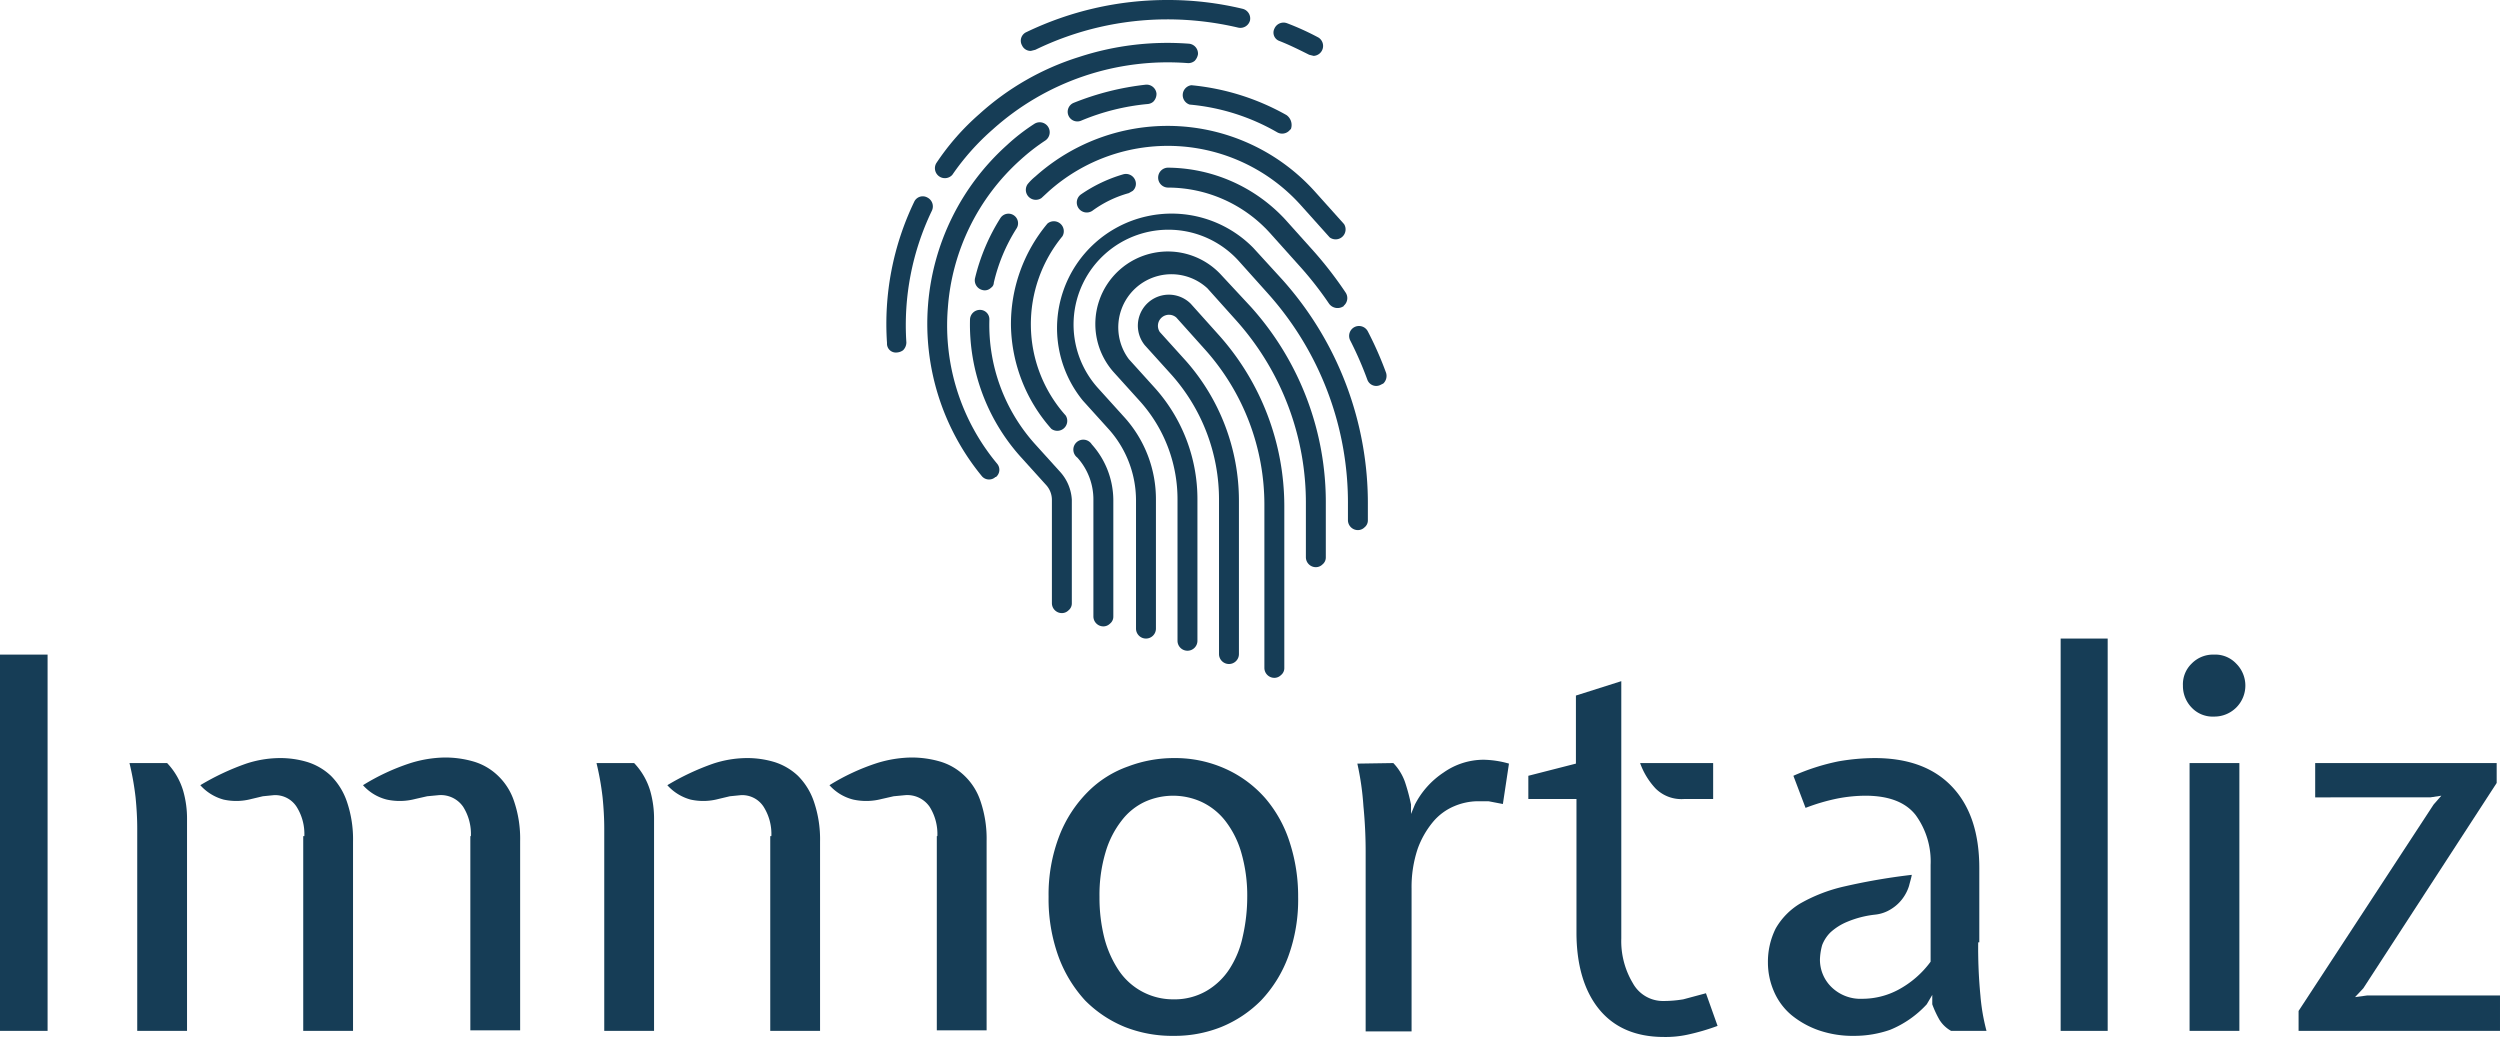
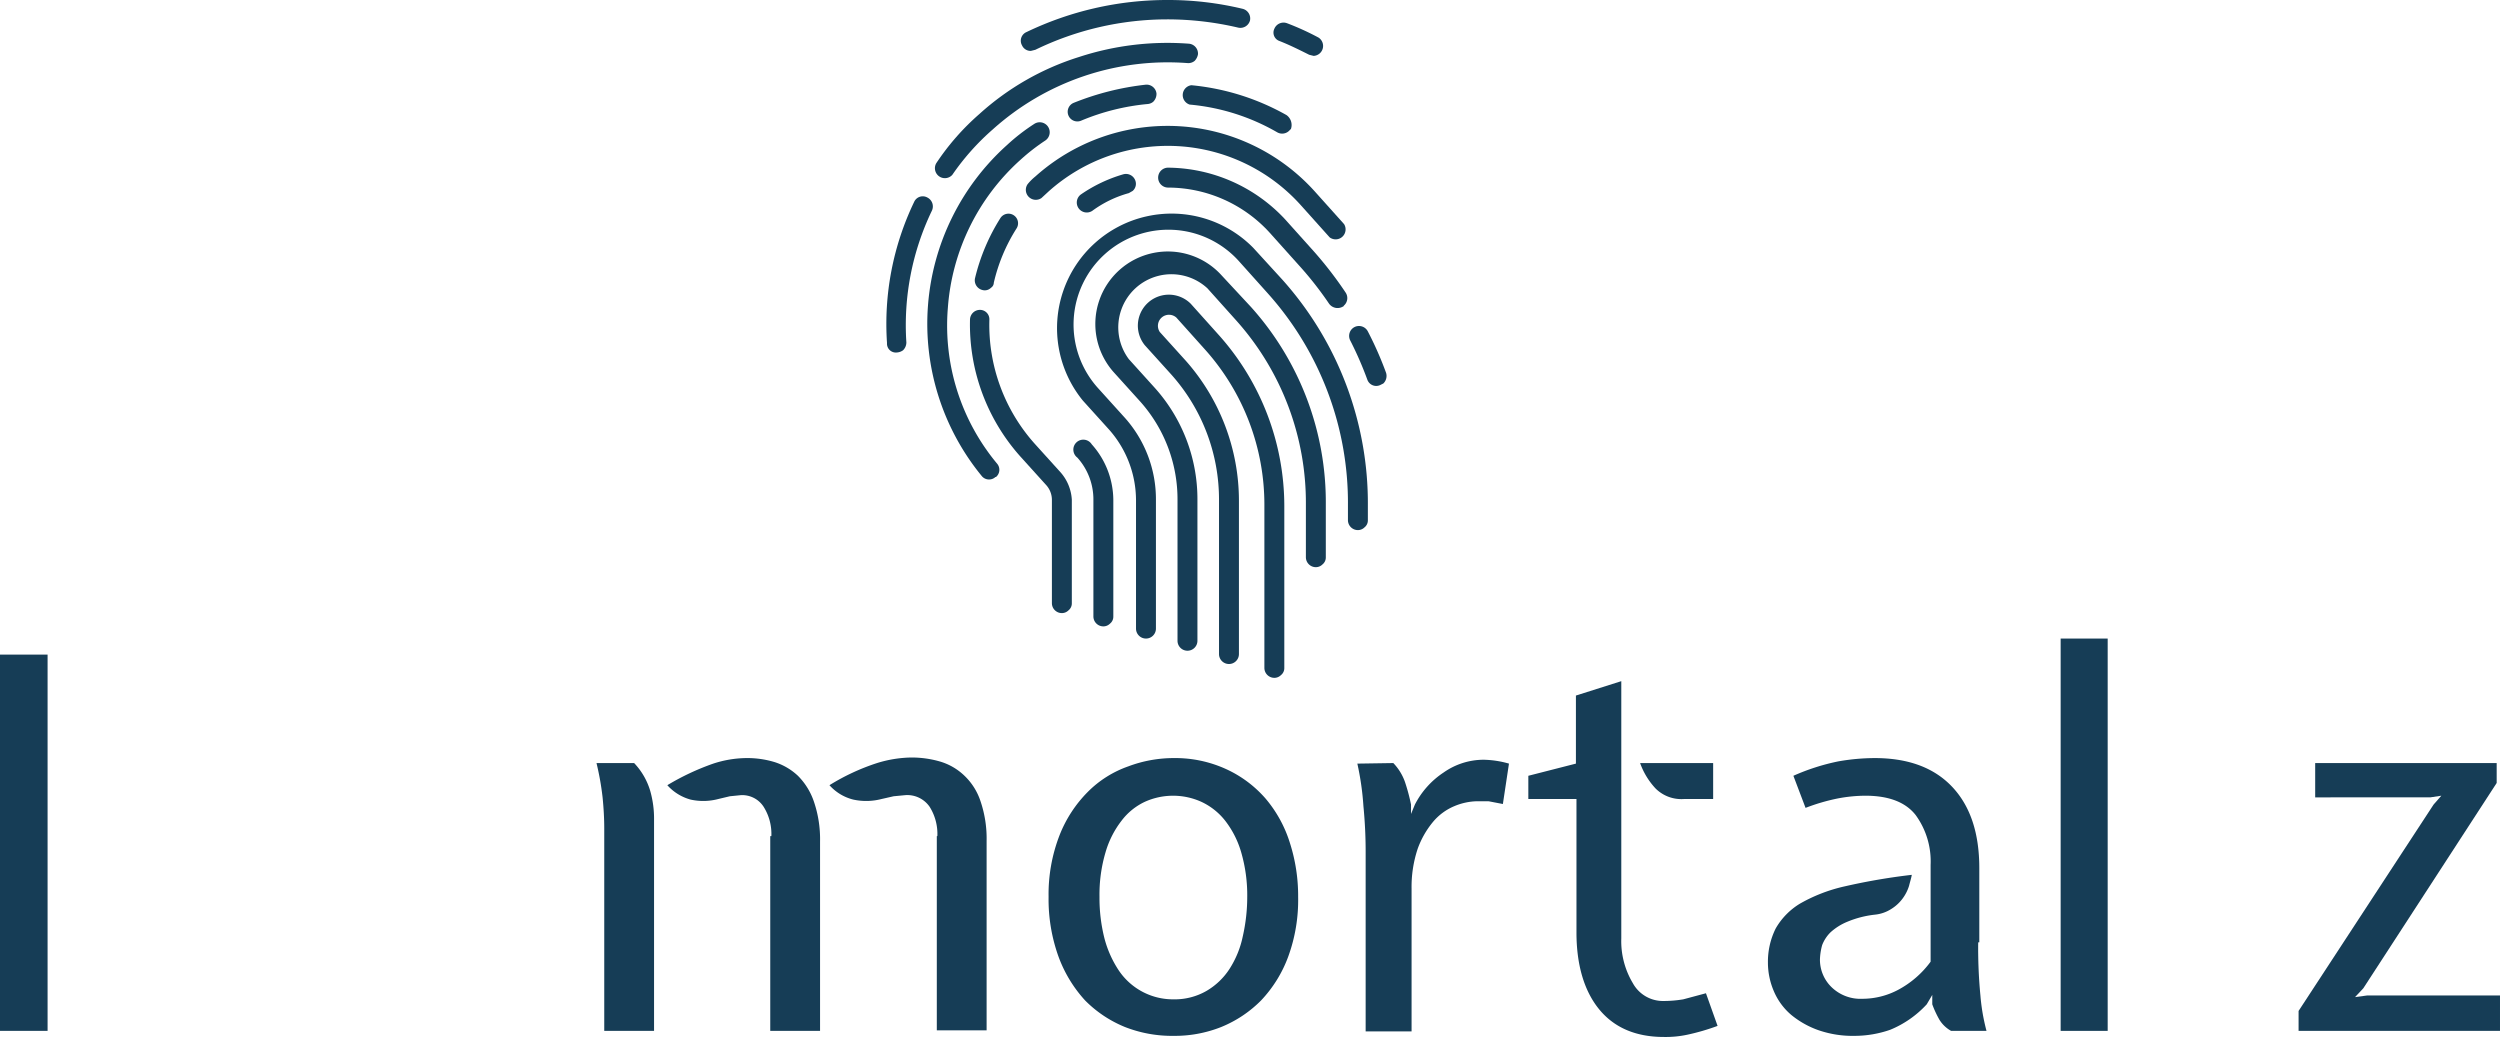
<svg xmlns="http://www.w3.org/2000/svg" viewBox="0 0 451.8 187.4">
  <defs>
    <style>.cls-1{fill:#163d56;}</style>
  </defs>
  <g id="Calque_2" data-name="Calque 2">
    <g id="LOGOS">
      <path class="cls-1" d="M8.6,186.3H0v-68H8.6Z" />
-       <path class="cls-1" d="M30.2,137.9a12.4,12.4,0,0,1,2.9,5,18.3,18.3,0,0,1,.7,5.3v38.1h-9V149.7c0-1.7-.1-3.6-.3-5.6a50.7,50.7,0,0,0-1.1-6.2ZM55,151.1a9.2,9.2,0,0,0-1.4-5.3,4.6,4.6,0,0,0-4.1-2.1l-2,.2-2.1.5a10.6,10.6,0,0,1-5,.1,8.7,8.7,0,0,1-4.2-2.6,44.8,44.8,0,0,1,8.3-3.9,19.7,19.7,0,0,1,5.9-1,17,17,0,0,1,5.1.7,11,11,0,0,1,4.3,2.5,12.1,12.1,0,0,1,2.9,4.7,21,21,0,0,1,1.1,7.2v34.2h-9V151.1Zm30.1,0a9.2,9.2,0,0,0-1.4-5.3,4.9,4.9,0,0,0-4.4-2.1l-2.1.2-2.2.5a11,11,0,0,1-5.1.1,8.5,8.5,0,0,1-4.3-2.6,39.2,39.2,0,0,1,8.6-4,21.9,21.9,0,0,1,6-1,18.3,18.3,0,0,1,5.3.7,10.7,10.7,0,0,1,4.4,2.5,11.2,11.2,0,0,1,3,4.7A21,21,0,0,1,94,152v34.2H85V151.1Z" />
      <path class="cls-1" d="M114.6,137.9a12.4,12.4,0,0,1,2.9,5,18.3,18.3,0,0,1,.7,5.3v38.1h-9V149.7c0-1.7-.1-3.6-.3-5.6a50.7,50.7,0,0,0-1.1-6.2Zm24.8,13.2a9.2,9.2,0,0,0-1.4-5.3,4.6,4.6,0,0,0-4.1-2.1l-2,.2-2.1.5a10.6,10.6,0,0,1-5,.1,8.7,8.7,0,0,1-4.2-2.6,44.8,44.8,0,0,1,8.3-3.9,19.7,19.7,0,0,1,5.9-1,17,17,0,0,1,5.1.7,11,11,0,0,1,4.3,2.5,12.1,12.1,0,0,1,2.9,4.7,21,21,0,0,1,1.1,7.2v34.2h-9V151.1Zm30,0a9.2,9.2,0,0,0-1.4-5.3,4.9,4.9,0,0,0-4.4-2.1l-2.1.2-2.2.5a11,11,0,0,1-5.1.1,8.5,8.5,0,0,1-4.3-2.6,39.2,39.2,0,0,1,8.6-4,21.9,21.9,0,0,1,6-1,18.3,18.3,0,0,1,5.3.7,10.7,10.7,0,0,1,4.4,2.5,11.2,11.2,0,0,1,3,4.7,21,21,0,0,1,1.1,7.2v34.2h-9V151.1Z" />
      <path class="cls-1" d="M189.5,162.1a29.5,29.5,0,0,1,2-11.2,23,23,0,0,1,5.1-7.8,19.3,19.3,0,0,1,7.3-4.6,23.3,23.3,0,0,1,8.2-1.5,22.1,22.1,0,0,1,9.5,2,21,21,0,0,1,7.1,5.3,22.9,22.9,0,0,1,4.4,8,31.4,31.4,0,0,1,1.5,9.8,29.8,29.8,0,0,1-1.8,10.8,23.1,23.1,0,0,1-4.9,7.9,21.6,21.6,0,0,1-7.2,4.8,22.7,22.7,0,0,1-8.6,1.6,23.3,23.3,0,0,1-8.8-1.6,21.6,21.6,0,0,1-7.2-4.8,23.9,23.9,0,0,1-4.8-7.9A30.6,30.6,0,0,1,189.5,162.1Zm9.2,0a29.7,29.7,0,0,0,.9,7.5,19.3,19.3,0,0,0,2.6,5.8,11.8,11.8,0,0,0,9.9,5.2,11.5,11.5,0,0,0,5.9-1.5,12.4,12.4,0,0,0,4.2-4,17.4,17.4,0,0,0,2.4-5.9,32.2,32.2,0,0,0,.8-7.1,27.8,27.8,0,0,0-1.1-8.1,17,17,0,0,0-2.9-5.7,11.8,11.8,0,0,0-4.3-3.4,12.4,12.4,0,0,0-10.2,0,11.3,11.3,0,0,0-4.2,3.4,17,17,0,0,0-2.9,5.7A26.9,26.9,0,0,0,198.7,162.1Z" />
      <path class="cls-1" d="M251.8,137.9a9.5,9.5,0,0,1,2.1,3.4,34.4,34.4,0,0,1,1.1,4.1v1.7l.7-1.7a15.3,15.3,0,0,1,5.2-5.8,12.6,12.6,0,0,1,7.2-2.3,17.7,17.7,0,0,1,4.6.7l-1.1,7.3-2.6-.5h-1.9a11.1,11.1,0,0,0-4.3.9,10.1,10.1,0,0,0-3.8,2.8,16.2,16.2,0,0,0-2.8,4.9,21.8,21.8,0,0,0-1.1,7.2v25.8h-8.3v-32a84.4,84.4,0,0,0-.4-8.7,50.8,50.8,0,0,0-1.1-7.7Z" />
      <path class="cls-1" d="M284.8,144.4h-8.6v-4.2l8.6-2.2V125.7l8.2-2.6v46.5a14.8,14.8,0,0,0,2.1,8.1,6.2,6.2,0,0,0,5.5,3.2,21.9,21.9,0,0,0,3.6-.3l4.1-1.1,2.1,5.9a39.7,39.7,0,0,1-5.5,1.6,18.7,18.7,0,0,1-4.2.4c-5.1,0-9-1.7-11.7-5s-4.1-8-4.1-13.9V144.4Zm19.5,0a6.6,6.6,0,0,1-5.1-1.9,13.2,13.2,0,0,1-2.8-4.6h13.2v6.5Z" />
      <path class="cls-1" d="M357.5,170.3a89.7,89.7,0,0,0,.4,9.6,36.2,36.2,0,0,0,1.1,6.4h-6.4a5.8,5.8,0,0,1-2.1-2,18.2,18.2,0,0,1-1.3-2.8v-1.7l-1,1.7a18.5,18.5,0,0,1-6.6,4.6,19.6,19.6,0,0,1-6.4,1.1,18.9,18.9,0,0,1-6.5-1,16.2,16.2,0,0,1-5-2.8,11.5,11.5,0,0,1-3.1-4.2,13.1,13.1,0,0,1-1.1-5.2,13.5,13.5,0,0,1,1.4-6.2,12.5,12.5,0,0,1,4.4-4.5,29,29,0,0,1,8-3.1,112.3,112.3,0,0,1,12.2-2.1c-.1.6-.3,1.2-.5,2a7.6,7.6,0,0,1-1.1,2.2,7.3,7.3,0,0,1-2,1.9,6.7,6.7,0,0,1-3.1,1.1,18,18,0,0,0-5,1.3,10.3,10.3,0,0,0-3,1.9,6.5,6.5,0,0,0-1.5,2.3,10.9,10.9,0,0,0-.4,2.6,6.9,6.9,0,0,0,2.1,5,7.5,7.5,0,0,0,5.6,2.1,13.8,13.8,0,0,0,6.4-1.6,17.5,17.5,0,0,0,5.9-5.1V156.3a14.2,14.2,0,0,0-2.7-9c-1.8-2.3-4.8-3.5-9.1-3.5a27.3,27.3,0,0,0-5,.5,35.8,35.8,0,0,0-5.8,1.7l-2.2-5.8a39.2,39.2,0,0,1,8.1-2.6,38.5,38.5,0,0,1,6.6-.6c6,0,10.7,1.7,14,5.2s4.9,8.4,4.9,14.7v13.4Z" />
      <path class="cls-1" d="M380.9,186.3h-8.5V115.4h8.5Z" />
-       <path class="cls-1" d="M394.5,123.9a5.2,5.2,0,0,1,1.6-4,5.4,5.4,0,0,1,4-1.6,5.2,5.2,0,0,1,4,1.6,5.6,5.6,0,0,1-4,9.6,5.2,5.2,0,0,1-4-1.6A5.6,5.6,0,0,1,394.5,123.9Zm1.2,62.4V137.9h9v48.4Z" />
      <path class="cls-1" d="M418.5,137.9h32.7v3.6l-24.1,37.1-1.5,1.6,2.2-.3h24v6.4H415.4v-3.6l24.4-37.3,1.4-1.6-2,.3H418.4v-6.2Z" />
      <path class="cls-1" d="M197.3,80.3a1.8,1.8,0,1,0-2.6,2.4,11.3,11.3,0,0,1,2.9,7.7v21a1.8,1.8,0,0,0,1.8,1.8,1.7,1.7,0,0,0,1.2-.5,1.6,1.6,0,0,0,.6-1.3v-21A15.2,15.2,0,0,0,197.3,80.3Z" />
      <path class="cls-1" d="M220.4,60.7l-5.2-5.8a5.6,5.6,0,0,0-8.3,7.5l4.7,5.2a33.9,33.9,0,0,1,8.7,22.9v27.7a1.8,1.8,0,0,0,3.6,0V90.5a38.2,38.2,0,0,0-9.6-25.3L209.6,60a2,2,0,0,1,3-2.6l5.2,5.8a42,42,0,0,1,10.7,28.2v29.3a1.8,1.8,0,0,0,1.8,1.8,1.7,1.7,0,0,0,1.2-.5,1.6,1.6,0,0,0,.6-1.3V91.4A46.4,46.4,0,0,0,220.4,60.7Z" />
      <path class="cls-1" d="M220.8,49.8a13.1,13.1,0,0,0-19.5,17.5l4.7,5.2a26.5,26.5,0,0,1,6.8,17.8v25.5a1.8,1.8,0,0,0,3.6,0V90.3a30.1,30.1,0,0,0-7.7-20.2L204,64.9a9.6,9.6,0,0,1,14.2-12.8l5.2,5.8A49.4,49.4,0,0,1,236,91.2v9.5a1.8,1.8,0,0,0,1.8,1.8,1.7,1.7,0,0,0,1.2-.5,1.6,1.6,0,0,0,.6-1.3V91.2a52.8,52.8,0,0,0-13.5-35.7Z" />
      <path class="cls-1" d="M226.5,44.8a20.7,20.7,0,0,0-30.8,27.6l4.7,5.2a19.3,19.3,0,0,1,4.9,12.8v23.2a1.8,1.8,0,0,0,3.6,0V90.4a22.1,22.1,0,0,0-5.8-15.1l-4.7-5.2a17.1,17.1,0,1,1,25.5-22.9l5.2,5.8a56.7,56.7,0,0,1,14.5,38.4V94a1.8,1.8,0,0,0,1.8,1.8,1.7,1.7,0,0,0,1.2-.5,1.6,1.6,0,0,0,.6-1.3V91.4a60.6,60.6,0,0,0-15.4-40.8l-5.3-5.8Z" />
-       <path class="cls-1" d="M190,77.5a1.8,1.8,0,0,0,2.6-2.4,24.7,24.7,0,0,1-6.3-16.2A25,25,0,0,1,192,42.7a1.8,1.8,0,0,0-2.7-2.3,28.3,28.3,0,0,0-6.6,18.5A28.9,28.9,0,0,0,190,77.5Z" />
      <path class="cls-1" d="M244.8,59.1a1.8,1.8,0,0,0-.8,2.4,63.6,63.6,0,0,1,3.1,7.1,1.7,1.7,0,0,0,2.3,1l.6-.3a1.9,1.9,0,0,0,.5-1.9,63.1,63.1,0,0,0-3.3-7.5A1.8,1.8,0,0,0,244.8,59.1Z" />
      <path class="cls-1" d="M211.1,30.3a1.8,1.8,0,1,0,0,3.6,24.9,24.9,0,0,1,18.4,8.2l5.2,5.8a62.8,62.8,0,0,1,5.5,7,1.9,1.9,0,0,0,2.5.5c.1,0,.1-.1.2-.2a1.8,1.8,0,0,0,.3-2.3,69.2,69.2,0,0,0-5.7-7.4l-5.2-5.8A29.2,29.2,0,0,0,211.1,30.3Z" />
      <path class="cls-1" d="M204,34.9l.7-.4a1.7,1.7,0,0,0,.5-1.8,1.8,1.8,0,0,0-2.2-1.2,26.5,26.5,0,0,0-7.6,3.6,1.8,1.8,0,1,0,2,3A20.2,20.2,0,0,1,204,34.9Z" />
      <path class="cls-1" d="M187.1,31.9a9.3,9.3,0,0,0-1.4,1.4,1.8,1.8,0,0,0,2.5,2.5l1.3-1.2a32.3,32.3,0,0,1,45.6,2.5l5.2,5.8a1.8,1.8,0,0,0,2.6-2.4l-5.2-5.8A35.8,35.8,0,0,0,187.1,31.9Z" />
      <path class="cls-1" d="M179.1,52a1.1,1.1,0,0,0,.5-.9,31.4,31.4,0,0,1,4.1-9.8,1.7,1.7,0,0,0-2.9-1.9,36.1,36.1,0,0,0-4.6,10.9,1.8,1.8,0,0,0,1.3,2.1A1.6,1.6,0,0,0,179.1,52Z" />
      <path class="cls-1" d="M191.7,85.4,187,80.2a32.2,32.2,0,0,1-8.2-22.4,1.7,1.7,0,0,0-1.7-1.8,1.8,1.8,0,0,0-1.8,1.7,35.8,35.8,0,0,0,9.1,24.8l4.7,5.2a4,4,0,0,1,1,2.6V109a1.8,1.8,0,0,0,1.8,1.8,1.7,1.7,0,0,0,1.2-.5,1.6,1.6,0,0,0,.6-1.3V90.3A8.2,8.2,0,0,0,191.7,85.4Z" />
      <path class="cls-1" d="M232.5,20.8a43.3,43.3,0,0,0-17.2-5.4,1.8,1.8,0,0,0-.3,3.5,38.5,38.5,0,0,1,15.8,5,1.8,1.8,0,0,0,2.1-.2l.4-.4A2.2,2.2,0,0,0,232.5,20.8Z" />
      <path class="cls-1" d="M194,18.6a1.7,1.7,0,0,0,1.4,3.2,40.7,40.7,0,0,1,12-3,1.8,1.8,0,0,0,1-.4,2,2,0,0,0,.6-1.5,1.8,1.8,0,0,0-1.9-1.6A49.4,49.4,0,0,0,194,18.6Z" />
      <path class="cls-1" d="M171.3,55.6a39.8,39.8,0,0,1,13.1-26.7,36.4,36.4,0,0,1,4.5-3.5,1.8,1.8,0,1,0-2-3,35.7,35.7,0,0,0-4.9,3.8A43.4,43.4,0,0,0,177.4,86a1.7,1.7,0,0,0,2.5.2h.1a1.7,1.7,0,0,0,.2-2.4A39,39,0,0,1,171.3,55.6Z" />
      <path class="cls-1" d="M177,20.6a44.1,44.1,0,0,0-7.8,8.9,1.8,1.8,0,0,0,2.9,2.1,43.8,43.8,0,0,1,7.3-8.2,47.3,47.3,0,0,1,35.2-12,1.8,1.8,0,0,0,1.3-.4,2.3,2.3,0,0,0,.6-1.2,1.8,1.8,0,0,0-1.6-1.9A51.4,51.4,0,0,0,195,10.3,48.3,48.3,0,0,0,177,20.6Z" />
      <path class="cls-1" d="M162.1,63.7a2.1,2.1,0,0,0,1.1-.4,2,2,0,0,0,.6-1.4,47.7,47.7,0,0,1,4.6-23.8,1.8,1.8,0,0,0-.8-2.4,1.7,1.7,0,0,0-2.4.8A50.9,50.9,0,0,0,160.3,62,1.6,1.6,0,0,0,162.1,63.7Z" />
      <path class="cls-1" d="M186.3,9.2l.8-.2a54.6,54.6,0,0,1,23.8-5.5A56.1,56.1,0,0,1,223.8,5a1.8,1.8,0,0,0,2.1-1.3,1.8,1.8,0,0,0-1.3-2.1A57.6,57.6,0,0,0,210.9,0a58.7,58.7,0,0,0-25.4,5.8,1.7,1.7,0,0,0-.8,2.4A1.7,1.7,0,0,0,186.3,9.2Z" />
      <path class="cls-1" d="M231.2,7.4c1.8.7,3.6,1.6,5.4,2.5l.8.2a1.8,1.8,0,0,0,.9-3.3,48,48,0,0,0-5.7-2.6,1.8,1.8,0,0,0-2.3,1A1.6,1.6,0,0,0,231.2,7.4Z" />
    </g>
  </g>
</svg>